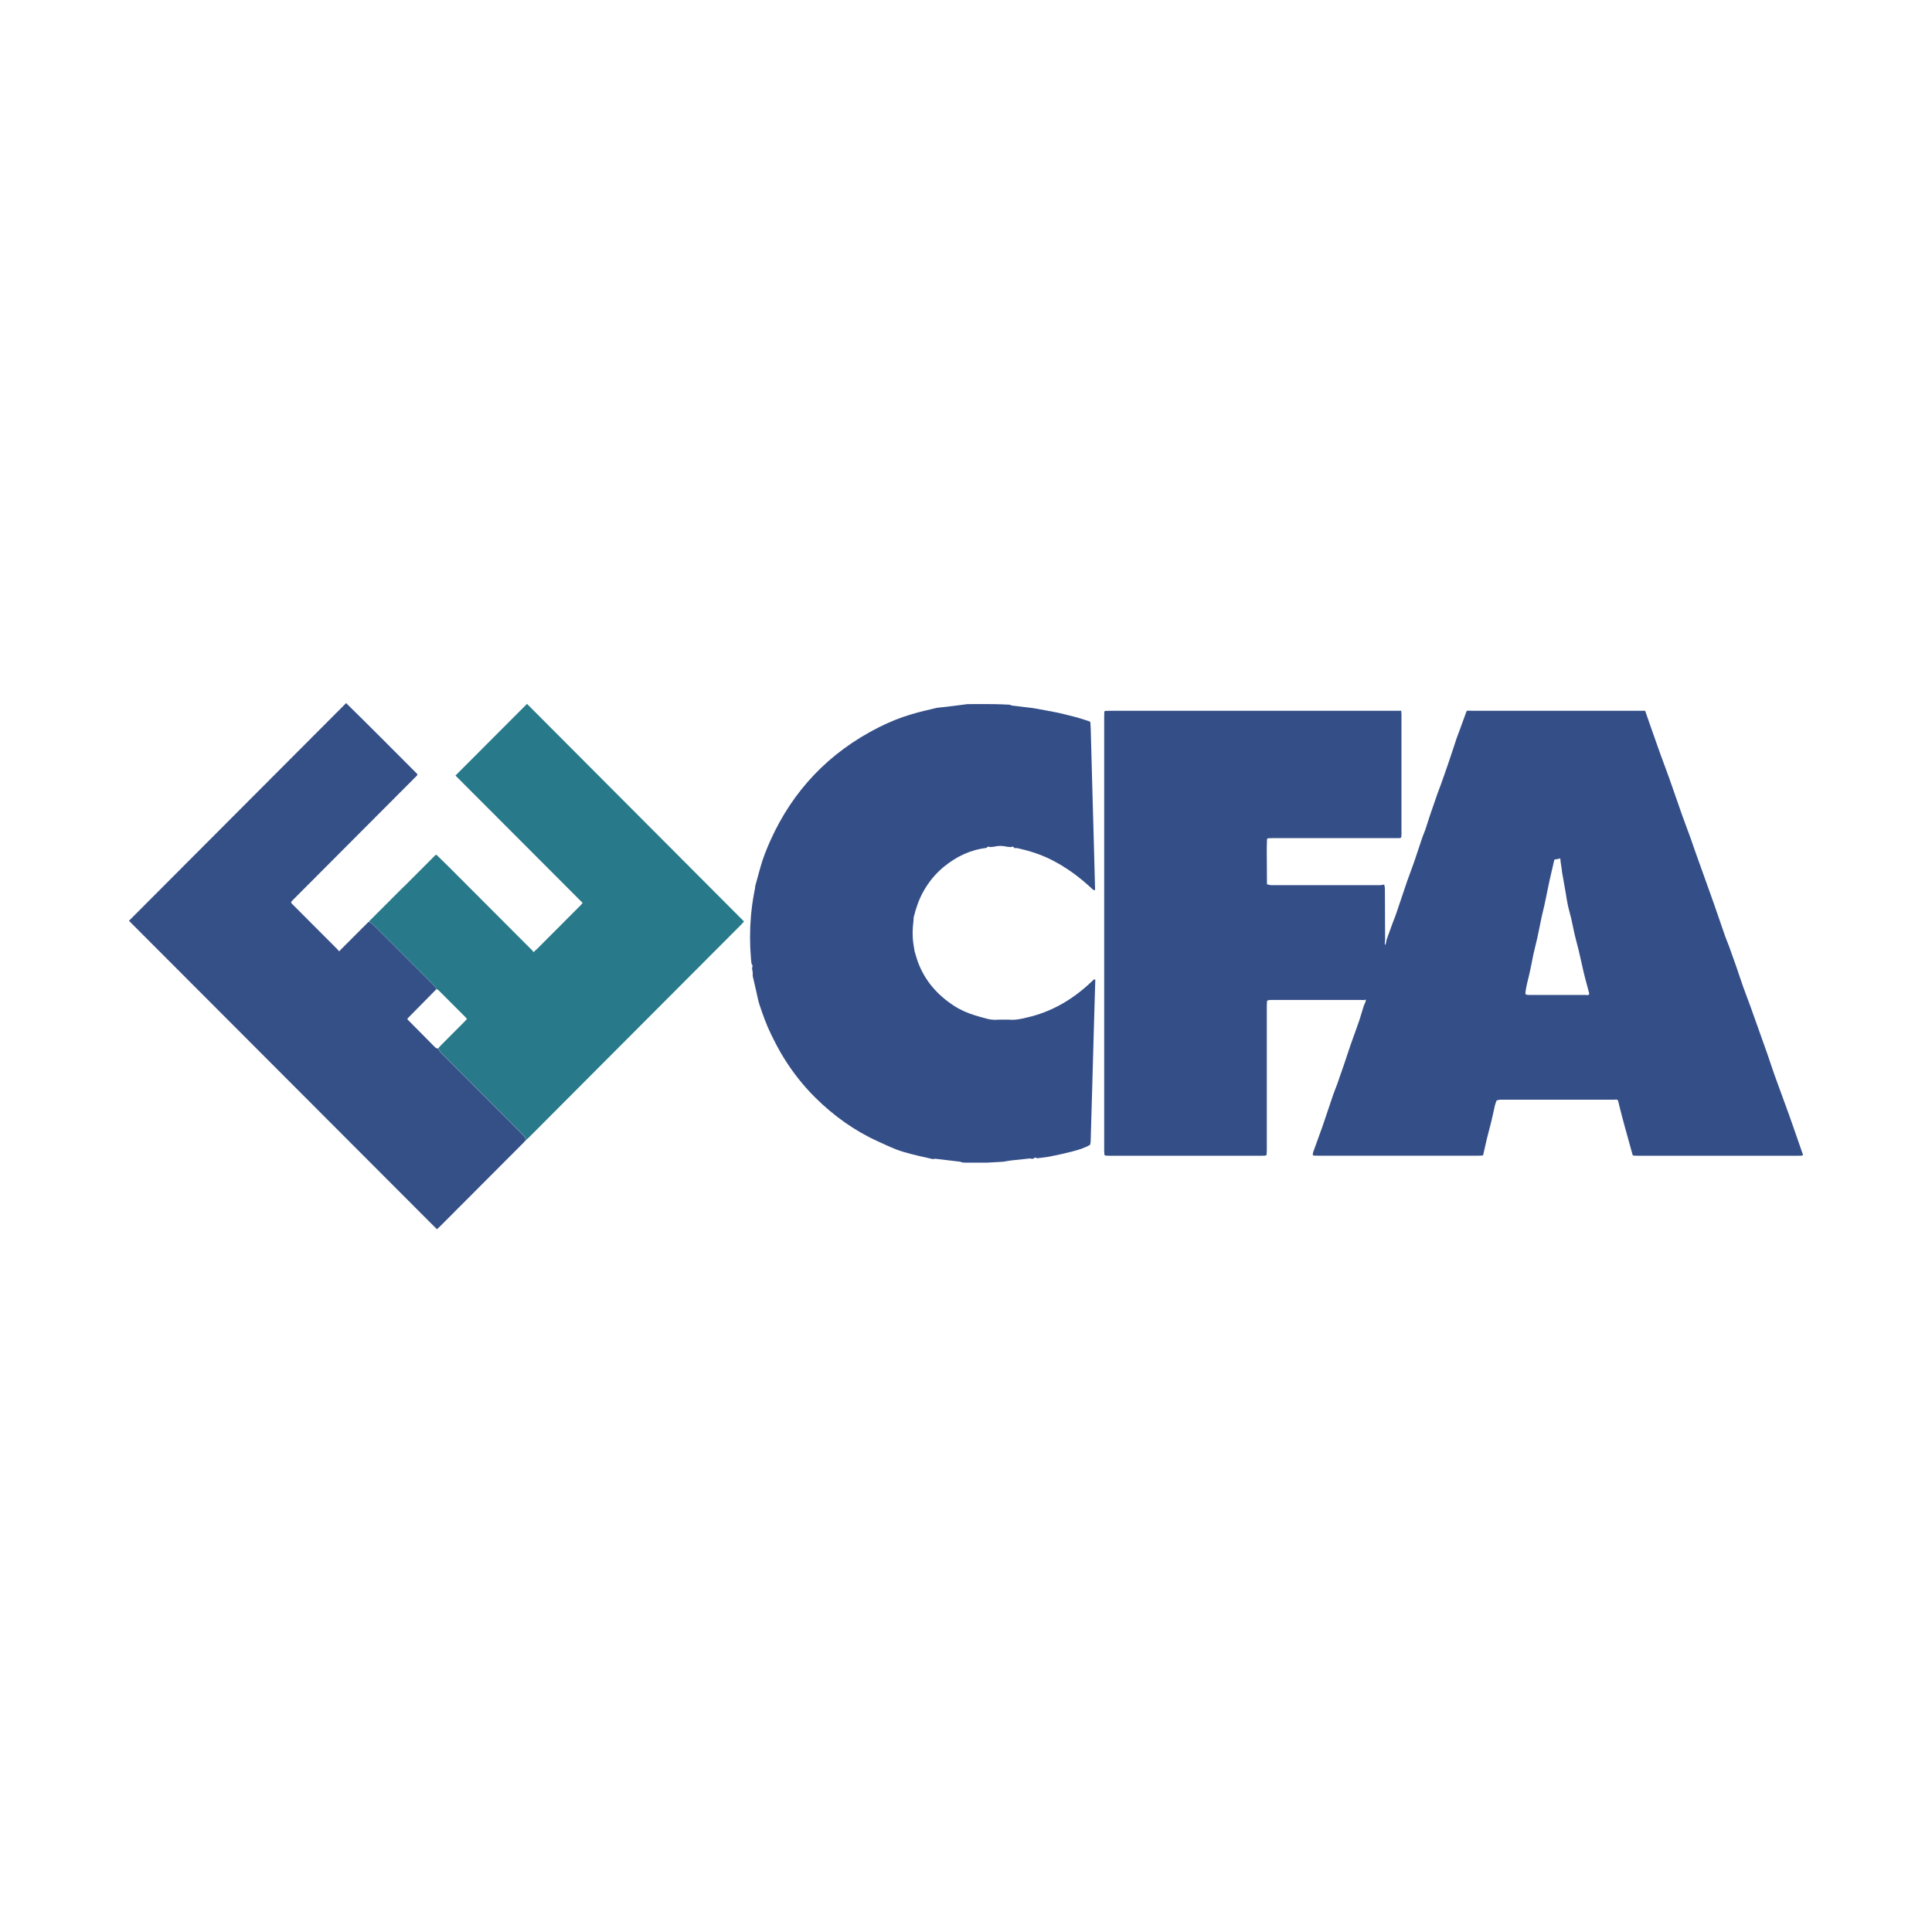
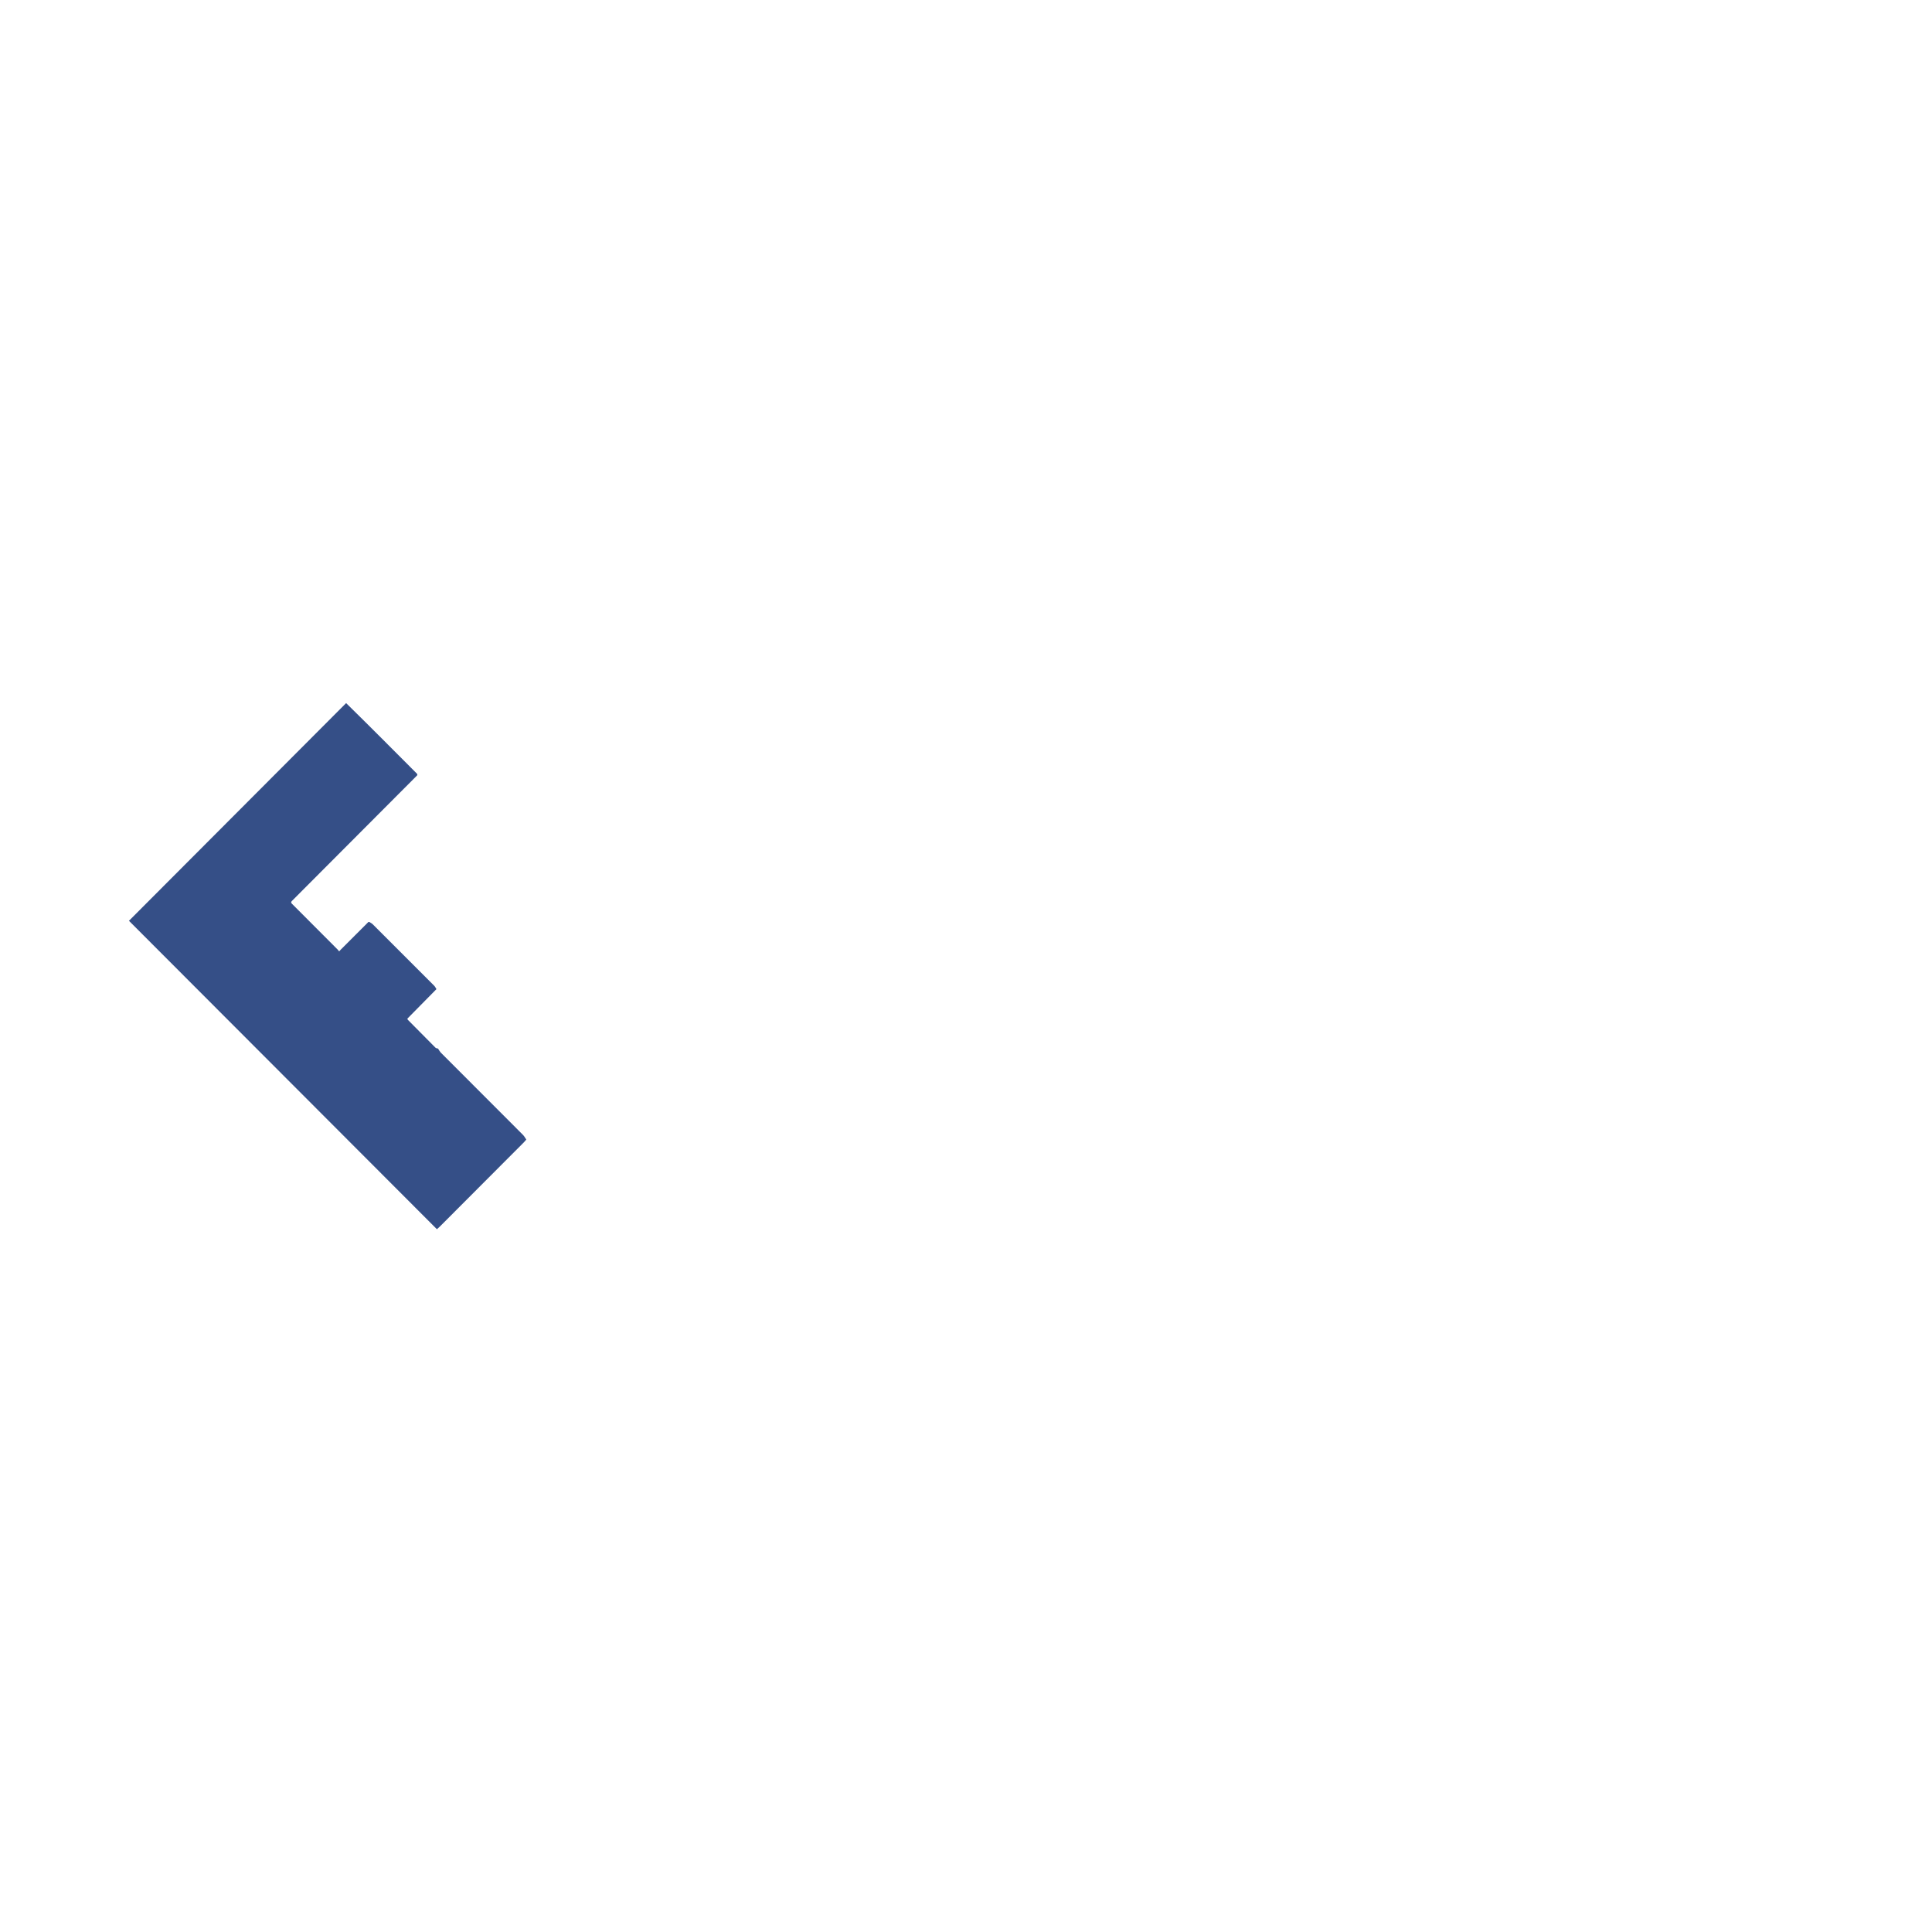
<svg xmlns="http://www.w3.org/2000/svg" id="Layer_2" viewBox="0 0 400 400">
  <defs>
    <style>.cls-1{fill:none;}.cls-2{fill:#354f87;}.cls-3{fill:#287989;}.cls-4{fill:#344e87;}</style>
  </defs>
  <g id="Layer_2-2">
-     <rect class="cls-1" width="400" height="400" />
-     <path class="cls-4" d="m287.09,194.53c.41-1.14.82-2.29,1.24-3.43.22-.59.47-1.16.67-1.75.78-2.3,1.54-4.61,2.33-6.9.46-1.34.99-2.65,1.45-3.99.58-1.68,1.12-3.38,1.69-5.06.18-.54.43-1.06.62-1.6.31-.89.57-1.8.87-2.69.52-1.54,1.05-3.07,1.58-4.6.21-.62.47-1.22.69-1.84.55-1.55,1.11-3.11,1.64-4.67.58-1.69,1.12-3.4,1.69-5.09.21-.62.46-1.22.68-1.83.46-1.25.91-2.51,1.37-3.77.03-.07.12-.12.18-.18.35.01.69.03,1.04.03,11.93,0,23.85,0,35.78,0,.46,1.32.92,2.64,1.38,3.96.58,1.64,1.15,3.28,1.74,4.92.63,1.74,1.29,3.46,1.91,5.2.88,2.48,1.72,4.97,2.6,7.45.61,1.71,1.26,3.41,1.88,5.12.25.7.47,1.4.72,2.1.71,1.99,1.43,3.98,2.14,5.97.62,1.72,1.24,3.43,1.84,5.15.79,2.26,1.56,4.54,2.35,6.8.27.76.59,1.49.87,2.25.52,1.42,1.02,2.85,1.52,4.28.46,1.34.89,2.69,1.37,4.02.49,1.38,1.03,2.75,1.53,4.13.74,2.04,1.46,4.09,2.18,6.13.43,1.21.87,2.41,1.29,3.61.5,1.45.96,2.92,1.48,4.36.98,2.73,2,5.44,2.98,8.17.79,2.2,1.54,4.42,2.32,6.64.18.51.36,1.02.54,1.54,0,.07.02.13.03.2,0,0,0,0,0,0-.07.03-.13.06-.2.1-.23,0-.46.02-.69.02-11.15,0-22.3,0-33.45,0-.26,0-.52-.02-.78-.03-.05-.04-.09-.08-.14-.12-.36-1.31-.73-2.62-1.09-3.93-.37-1.34-.75-2.69-1.1-4.04-.29-1.08-.55-2.17-.82-3.26-.2-.38-.56-.22-.85-.22-7.83,0-15.65,0-23.48,0-.27,0-.55.09-.82.15-.11.31-.25.62-.33.94-.26,1.12-.49,2.25-.76,3.37-.29,1.19-.62,2.37-.91,3.56-.28,1.14-.52,2.28-.78,3.42-.05.04-.1.08-.14.12-.26.01-.52.03-.78.03-11.12,0-22.24,0-33.37,0-.26,0-.52-.01-.78-.02-.07-.03-.14-.06-.21-.09.02-.21.01-.43.08-.63.64-1.79,1.31-3.56,1.94-5.36.75-2.17,1.46-4.35,2.2-6.52.25-.73.56-1.44.82-2.16.5-1.42.99-2.84,1.48-4.26.46-1.34.88-2.69,1.35-4.03.57-1.63,1.18-3.25,1.74-4.88.33-.97.59-1.96.9-2.93.1-.32.26-.62.4-.94.03-.15.06-.3.09-.44-.06-.01-.12-.03-.17-.04-.06.03-.12.06-.18.09-.2-.01-.4-.03-.61-.03-6.19,0-12.38,0-18.58,0-.2,0-.4.02-.61.03-.11.05-.21.1-.32.15-.02.34-.05.69-.05,1.03,0,9.94,0,19.88,0,29.83,0,.35-.03.69-.04,1.04-.09.05-.18.1-.27.15-.23,0-.46.02-.69.02-10.54,0-21.07,0-31.61,0-.23,0-.46-.01-.69-.02-.11-.05-.22-.09-.33-.14-.01-.32-.04-.63-.04-.95,0-29.96,0-59.93,0-89.89,0-.32.02-.63.03-.95.05-.05.1-.09.15-.14.38-.01.75-.03,1.13-.03,19.74,0,39.48,0,59.22,0,.32,0,.64,0,.95-.01.03.26.07.51.07.77,0,8.26,0,16.51,0,24.77,0,.23-.03.46-.05.69-.07.04-.14.09-.21.13-.35,0-.69.02-1.04.02-8.5,0-17.01,0-25.51,0-.26,0-.52,0-.78.02-.09,0-.17.12-.25.18-.02.72-.05,1.44-.05,2.16,0,2.34.03,4.68.04,7.02,0,.06,0,.11-.01.17.3.06.59.18.89.18,7.52,0,15.05,0,22.57,0,.28,0,.56-.08.83-.13.05.3.14.6.14.9.02,3.49.03,6.99.04,10.48-.02.27-.05.55-.07.82.01.11.02.23.04.34.06-.1.11-.19.17-.29.06-.28.12-.56.18-.84Zm36.12-15.44c-.03-.22-.07-.43-.1-.65-.02-.22-.05-.44-.07-.71-.49.1-.86.18-1.23.25-.34,1.46-.69,2.93-1.01,4.39-.36,1.67-.68,3.34-1.04,5.01-.16.75-.37,1.49-.53,2.24-.32,1.52-.62,3.06-.95,4.58-.24,1.11-.55,2.2-.79,3.31-.3,1.36-.52,2.73-.84,4.09-.32,1.39-.73,2.75-.85,4.18.14.07.27.2.41.2.49.03.98.01,1.47.01,3.51,0,7.03,0,10.54,0,.28,0,.64.18.83-.22-.32-1.19-.64-2.39-.95-3.58-.2-.77-.37-1.55-.54-2.32-.24-1.06-.48-2.13-.73-3.19-.26-1.07-.57-2.14-.82-3.21-.25-1.09-.45-2.18-.7-3.27-.21-.91-.49-1.8-.69-2.71-.19-.89-.32-1.8-.47-2.7-.25-1.43-.51-2.87-.76-4.3,0-.11-.01-.23-.02-.34-.03-.22-.07-.43-.1-.65-.02-.13-.04-.26-.06-.4Z" />
-     <path class="cls-4" d="m213.85,146.6c1.68.31,3.36.58,5.03.93,1.39.29,2.77.68,4.15,1.02.18.05.35.11.53.16,0,0,0,0,0,0,.17.05.35.11.52.16.04.03.09.04.14.04.13.04.26.08.38.13,0,0,.01,0,.01,0,.11.04.23.08.34.11.06.02.12.04.18.06.17.06.33.12.5.18.04.05.08.09.12.14.03.53.05,1.06.08,1.59.1,3.72.19,7.44.3,11.16.11,4.21.24,8.42.35,12.63.01.52.03,1.04.04,1.55.07,2.61.14,5.22.21,7.83-.13-.01-.25-.03-.38-.04-2.67-2.54-5.6-4.73-8.91-6.36-2.14-1.05-4.42-1.77-6.75-2.28-.22-.05-.46-.02-.69-.02-.16-.36-.42-.35-.72-.2-.28-.03-.56-.06-.83-.09-.89-.21-1.77-.23-2.65,0-.27.03-.55.06-.82.08-.29-.15-.55-.13-.73.17-3.36.39-6.26,1.8-8.85,3.92-1.76,1.45-3.17,3.19-4.27,5.18-.92,1.66-1.51,3.44-1.96,5.27-.03.14-.02.29-.02.43,0,.11-.02.22-.03.33-.2,1.6-.25,3.21,0,4.81.03.19.06.38.09.57.02.1.04.2.06.31.03.19.05.38.08.56.25.79.45,1.59.74,2.36,1.44,3.8,3.98,6.69,7.36,8.91,1.38.91,2.88,1.54,4.44,2.03.68.21,1.37.39,2.05.58.91.28,1.85.4,2.8.3.68,0,1.35,0,2.03-.01,1.32.13,2.59-.1,3.86-.44,5.25-1.19,9.68-3.87,13.53-7.57.03-.03.07-.07.1-.1.04,0,.06-.03.06-.06.04-.04.08-.08.12-.11,0,0,.05-.04.05-.04.09.01.18.03.28.04-.11,3.64-.21,7.28-.32,10.91-.11,3.84-.21,7.68-.32,11.52-.1,3.7-.21,7.39-.32,11.09,0,.22-.08.45-.12.67,0,0,.02,0,.02,0-1.19.7-2.5,1.08-3.82,1.42-1.51.39-3.03.72-4.55,1.02-.87.17-1.75.24-2.63.36-.27-.2-.52-.18-.75.07-.09.02-.19.03-.28.05-.17-.03-.34-.09-.5-.08-1.28.13-2.57.26-3.85.41-.48.06-.95.15-1.42.23-.05.02-.1.02-.16.03-.82.05-1.63.09-2.45.14-.28.02-.57.03-.85.05-1.56,0-3.13,0-4.69,0-.23-.02-.45-.04-.68-.06-.07-.04-.14-.11-.22-.12-1.73-.21-3.47-.42-5.2-.62-.16-.02-.33.05-.5.08-.5-.12-1-.23-1.5-.35-1-.23-2-.43-2.99-.7-1.05-.28-2.1-.57-3.11-.96-1.3-.51-2.57-1.11-3.84-1.69-4.88-2.22-9.16-5.31-12.95-9.07-2.49-2.47-4.65-5.22-6.5-8.21-.99-1.59-1.84-3.25-2.66-4.93-.95-1.95-1.67-3.98-2.35-6.02-.33-.98-.49-2.01-.73-3.01-.23-.96-.46-1.93-.67-2.9-.05-.22,0-.46-.01-.69-.02-.13-.03-.25-.05-.38-.03-.22-.07-.44-.1-.66.15-.31.15-.6-.1-.86-.02-.16-.04-.32-.06-.48-.02-.25-.05-.49-.07-.74-.24-2.84-.24-5.67-.01-8.51.03-.29.05-.57.08-.86.03-.23.05-.47.08-.7.03-.23.05-.46.08-.69.03-.23.07-.47.1-.7.02-.11.03-.23.05-.34.03-.21.07-.43.1-.64.02-.13.05-.27.07-.4.04-.23.09-.47.13-.7.02-.11.04-.23.06-.34.03-.16.07-.31.1-.47.02-.19.04-.38.06-.57.35-1.28.71-2.56,1.06-3.85.52-1.89,1.25-3.69,2.04-5.48,4.69-10.46,12.16-18.27,22.38-23.46,2.23-1.13,4.54-2.07,6.93-2.77,1.65-.49,3.33-.87,5-1.27.47-.11.97-.12,1.46-.18,1.02-.12,2.03-.25,3.05-.37.67-.08,1.35-.17,2.02-.26,1.82,0,3.65-.03,5.47,0,1.13.01,2.25.08,3.37.13,0,0,0,.02,0,.02.1.05.19.13.3.14,1.46.18,2.93.35,4.4.53Z" />
    <path class="cls-2" d="m70.45,196.71c1.02-1.02,2.04-2.04,3.06-3.06.05-.05.11-.11.16-.16,0,0,.01-.01.01-.01.05-.05.11-.11.16-.16.81-.81,1.63-1.63,2.44-2.44.06,0,.12,0,.18,0,.24.16.5.28.7.47,4.25,4.24,8.5,8.48,12.74,12.74.19.19.31.46.46.7-2.02,2.05-4.03,4.09-6.03,6.12.06.13.08.19.11.23,1.9,1.93,3.81,3.85,5.72,5.77.12.12.35.13.53.19.21.3.37.64.63.89,5.65,5.66,11.31,11.32,16.96,16.98.27.27.46.64.68.96-.17.2-.32.4-.51.59-5.78,5.8-11.56,11.59-17.34,17.38-.18.18-.38.35-.65.6-21.25-21.28-42.47-42.54-63.76-63.86,15-15.03,29.94-30.01,44.96-45.07,4.96,4.86,9.82,9.76,14.69,14.64.02.06.04.12.06.18,0,.06-.03.11-.06.15-.05.06-.11.11-.16.17-8.59,8.61-17.17,17.22-25.76,25.83-.05.06-.09.12-.14.18,0,.07,0,.15.01.22.05.06.1.12.15.18,3.18,3.19,6.36,6.38,9.55,9.57.12.29.26.32.44.05Z" />
-     <path class="cls-3" d="m108.98,235.91c-.23-.32-.41-.69-.68-.96-5.65-5.66-11.31-11.32-16.96-16.98-.25-.25-.42-.59-.63-.89.19-.21.36-.44.56-.64,1.58-1.59,3.17-3.18,4.76-4.78.22-.22.42-.45.64-.68-.11-.15-.17-.25-.25-.33-1.85-1.86-3.7-3.72-5.56-5.57-.14-.13-.33-.21-.5-.31-.15-.23-.27-.51-.46-.7-4.24-4.25-8.49-8.5-12.74-12.74-.2-.19-.47-.32-.7-.47,0-.05,0-.11,0-.16.06-.06.12-.11.17-.17.06-.06.12-.11.18-.17,0,0,0,0,0,0,.06-.06.11-.11.17-.17,0,0,0,0,0,0,.06-.06.11-.11.17-.17,0,0,0,0,0,0,.06-.06.11-.11.17-.17,0,0,0,0,0,0,.06-.06.11-.11.17-.17,0,0,0,0,0,0,.06-.06.11-.11.17-.17,0,0,0,0,0,0,.06-.06.11-.11.17-.17,0,0,0,0,0,0,.06-.06.11-.11.17-.17,0,0,0,0,0,0,.06-.06.11-.11.17-.17,0,0,0,0,0,0,.06-.06.11-.11.17-.17,0,0,0,0,0,0,.06-.06.11-.11.17-.17,0,0,0,0,0,0,.06-.06.11-.11.17-.17,0,0,0,0,0,0,.06-.06.11-.11.17-.17,0,0,0,0,0,0,.06-.06.11-.11.17-.17,0,0,0,0,0,0,.06-.06.11-.11.17-.17,0,0,0,0,0,0,.06-.06.11-.11.17-.17,0,0,0,0,0,0,.06-.06.11-.11.17-.17,0,0,0,0,0,0,.06-.06.11-.11.17-.17,0,0,0,0,0,0,.06-.06.11-.11.17-.17,0,0,0,0,0,0,.06-.06.11-.11.17-.17,0,0,0,0,0,0,.06-.06.11-.11.17-.17,0,0,0,0,0,0,.06-.06.11-.11.17-.17,0,0,0,0,0,0,.06-.06.11-.11.17-.17,0,0,0,0,0,0,.06-.06.11-.11.17-.17,0,0,0,0,0,0,.06-.06.11-.11.17-.17,0,0,0,0,0,0,.06-.06.11-.11.17-.17,0,0,0,0,0,0,.06-.06.11-.11.17-.17,0,0,0,0,0,0,.06-.06.11-.11.17-.17,0,0,0,0,0,0,.06-.06.11-.11.17-.17,0,0,0,0,0,0,.06-.06.11-.11.17-.17,0,0,0,0,0,0,.06-.06.11-.11.17-.17,0,0,0,0,0,0,.06-.06.11-.11.17-.17,0,0,0,0,0,0,.06-.06.11-.11.17-.17,0,0,0,0,0,0,.06-.06.11-.11.17-.17,0,0,0,0,0,0,.06-.06.11-.11.17-.17,0,0,0,0,0,0,.06-.06.11-.11.17-.17,0,0,0,0,0,0,.06-.06.11-.11.17-.17,0,0,0,0,0,0,.06-.06.11-.11.17-.17,0,0,0,0,0,0,.06-.06.11-.11.17-.17,0,0,0,0,0,0,.06-.06.11-.11.17-.17,0,0,0,0,0,0,.06-.05.12-.11.18-.16.12-.11.23-.22.35-.34.06-.06.12-.12.18-.18,0,0,0,0,0,0,.06-.06.12-.12.17-.17,0,0,0,0,0,0,.06-.06.12-.12.17-.17,0,0,0,0,0,0,.06-.06.12-.12.17-.17,0,0,0,0,0,0,.06-.06.12-.12.17-.18.23-.23.46-.46.69-.69.06-.06.12-.12.18-.17,0,0,0,0,0,0,.06-.06.11-.12.17-.17,0,0,0,0,0,0,.06-.06.11-.12.17-.17,0,0,0,0,0,0,.06-.06.11-.12.17-.17,0,0,0,0,0,0l.17-.18c.23-.23.46-.46.69-.69.06-.06.12-.12.18-.17,0,0,0,0,0,0,.06-.06.11-.11.17-.17,0,0,0,0,0,0,.06-.06.11-.11.17-.17,0,0,0,0,0,0,.06-.06.11-.11.17-.17,0,0,0,0,0,0,.06-.06.12-.12.17-.18.23-.23.46-.46.69-.69.06-.06.12-.12.17-.17,0,0,0,0,0,0,.06-.06.11-.11.17-.17,0,0,0,0,0,0,.06-.06.11-.11.17-.17,0,0,0,0,0,0,.06-.06.11-.11.17-.17,0,0,0,0,0,0,.06-.06.12-.12.17-.18.23-.23.47-.46.7-.69.07-.01.14-.03.21-.04.93.91,1.86,1.81,2.78,2.73,5.71,5.72,11.42,11.44,17.13,17.16.15.3.29.33.42,0,.18-.15.36-.28.53-.45,2.97-2.97,5.93-5.94,8.89-8.91.16-.16.3-.34.5-.57-8.77-8.78-17.51-17.54-26.33-26.37,4.93-4.94,9.82-9.85,14.81-14.84,14.98,15.02,29.92,30.01,44.93,45.05-.2.23-.38.45-.57.64-11.44,11.47-22.89,22.94-34.33,34.41-3.21,3.22-6.41,6.44-9.62,9.65-.22.22-.47.42-.71.63Z" />
  </g>
</svg>